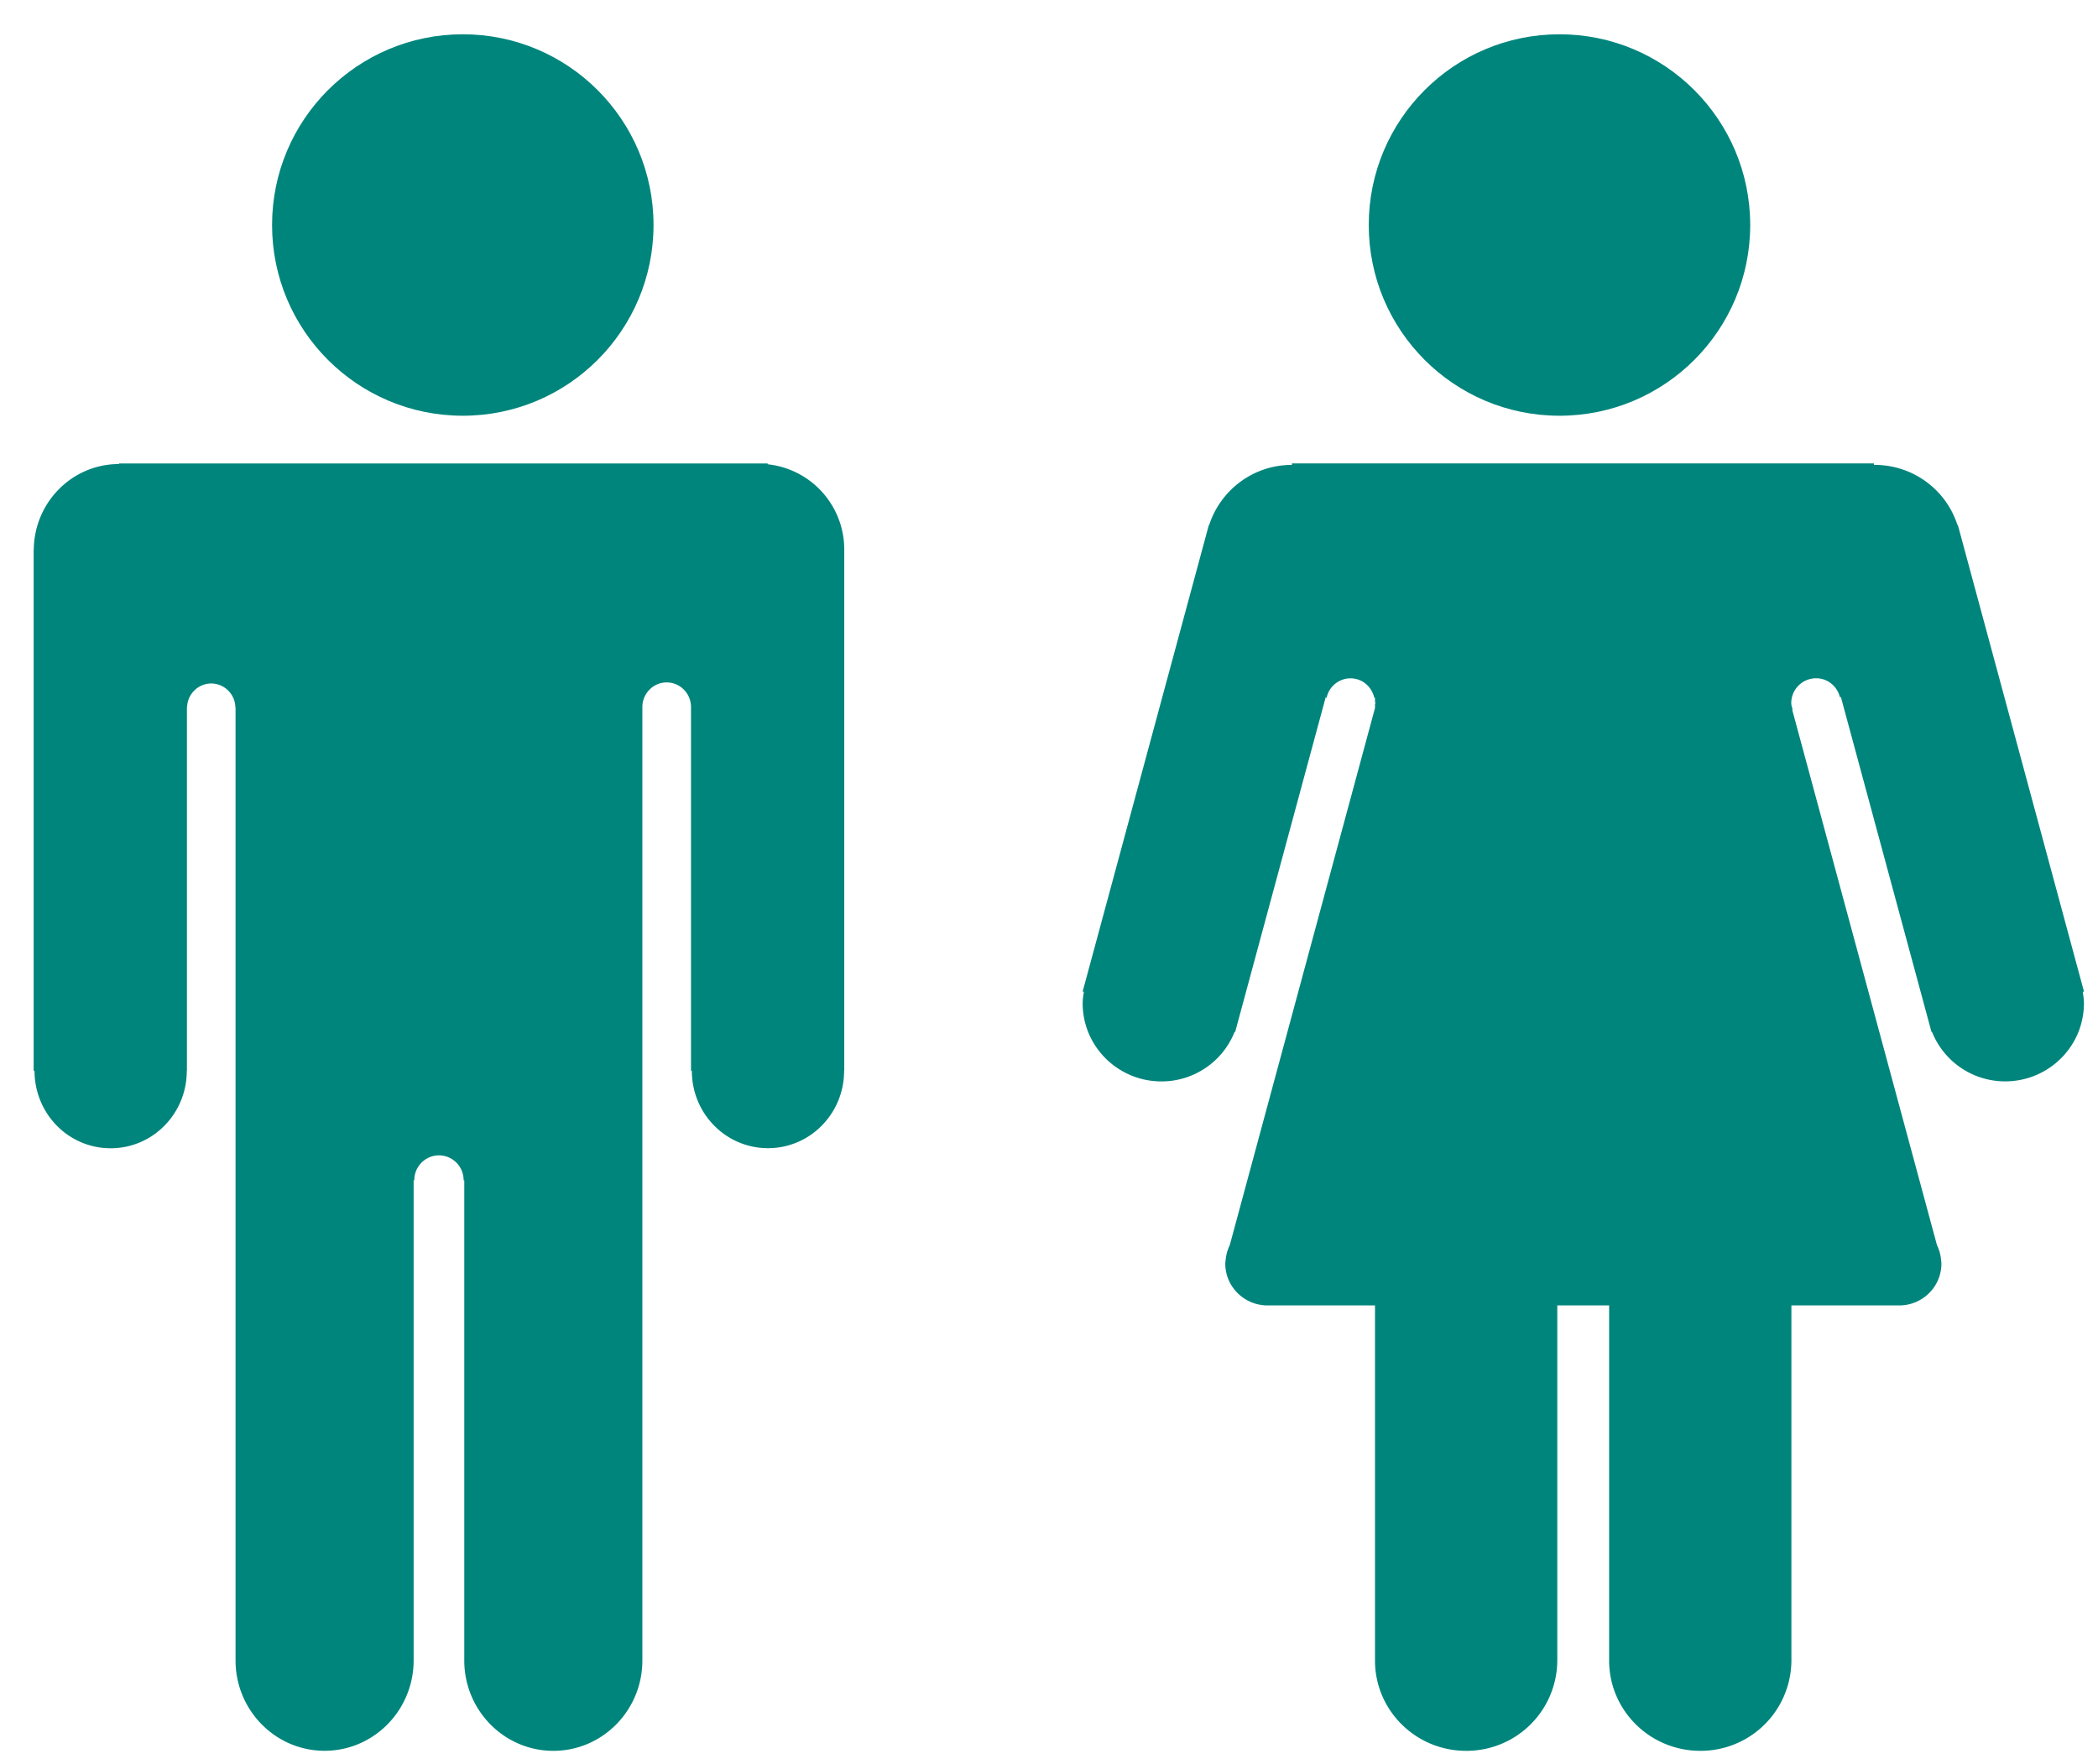
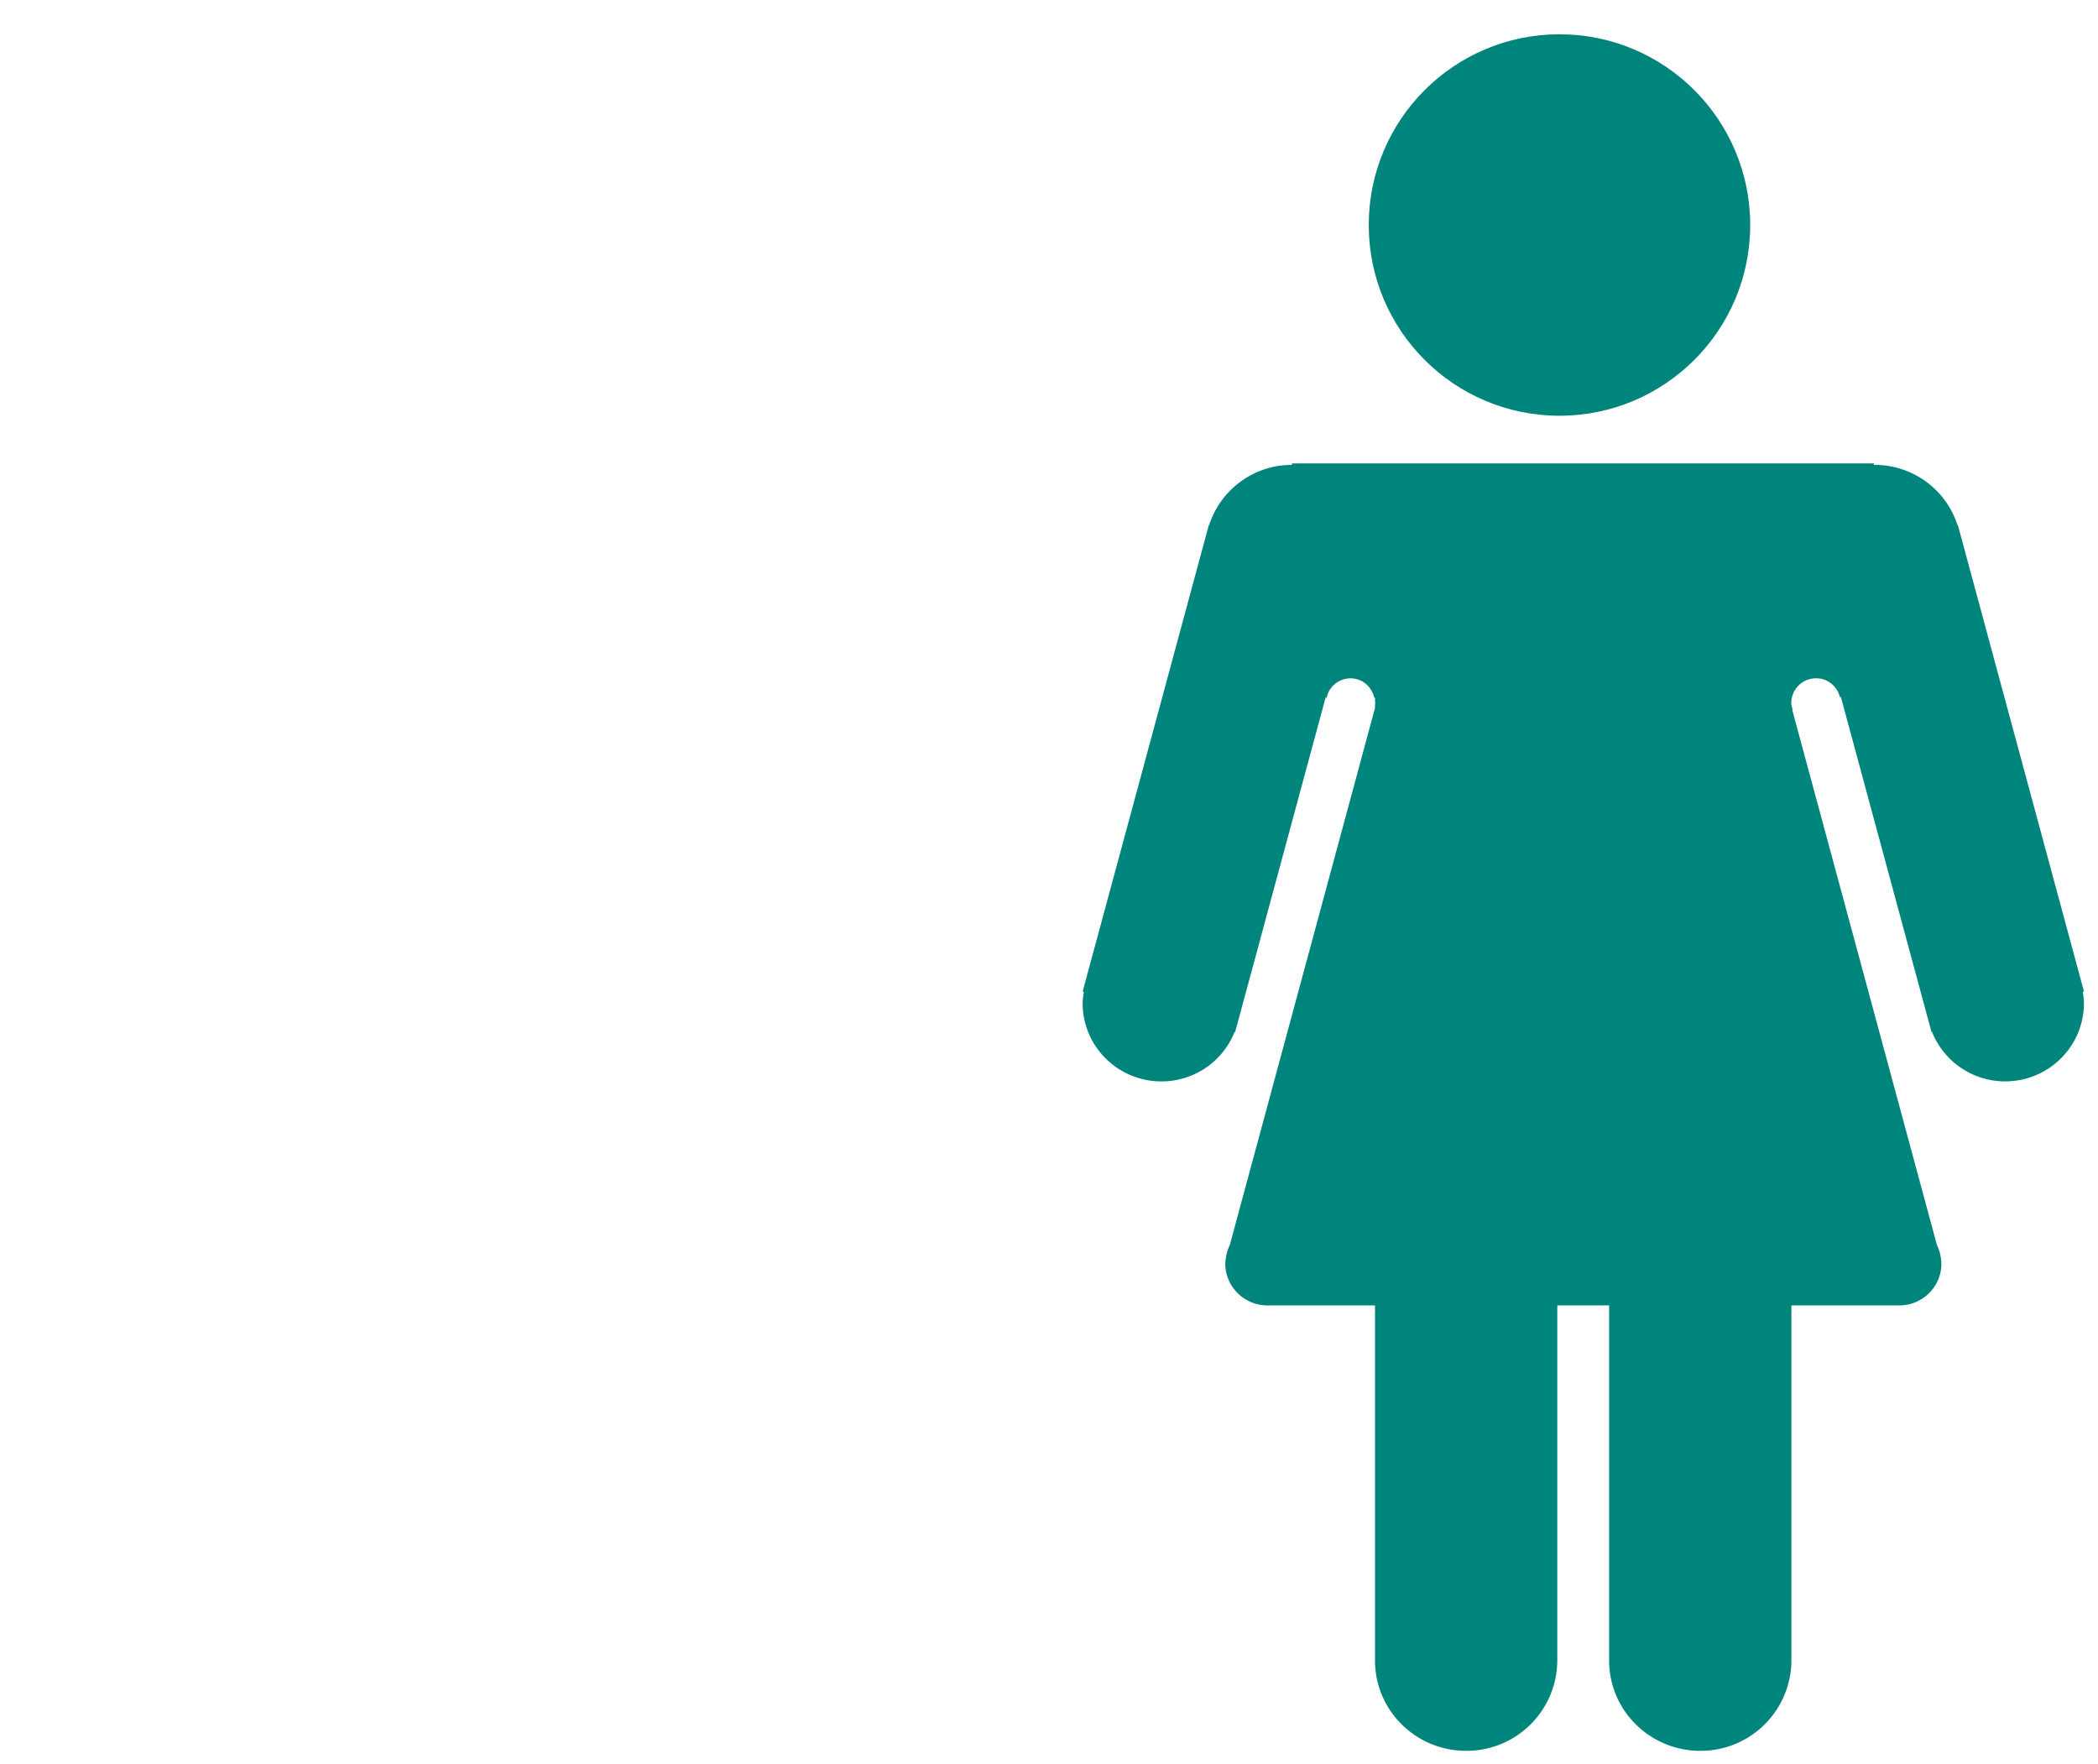
<svg xmlns="http://www.w3.org/2000/svg" width="44" height="37" viewBox="0 0 44 37">
  <g fill="#00857C" fill-rule="evenodd">
-     <circle cx="9.706" cy="4.719" r="4" />
-     <path d="M16.1 9.737V9.72H2.495v.012c-.983 0-1.78.806-1.787 1.802H.706v10.923h.018c0 .416.155.832.467 1.15a1.58 1.58 0 002.259 0 1.63 1.63 0 00.467-1.15h.003V14.83h.004a.51.51 0 01.506-.496.51.51 0 01.506.496h.004v19.995c.002 1.045.837 1.893 1.868 1.893 1.03 0 1.867-.849 1.867-1.896V24.755h.014a.52.52 0 01.517-.525.52.52 0 01.517.525h.014v10.068c0 1.047.837 1.896 1.868 1.896 1.031 0 1.867-.849 1.867-1.896V14.83c0-.286.228-.518.51-.518.282 0 .51.232.51.518v7.625h.018c-.001.417.154.833.467 1.15a1.58 1.58 0 002.259 0c.312-.317.468-.733.467-1.15h.003V11.534A1.797 1.797 0 0016.1 9.737z" />
    <circle cx="32.706" cy="4.719" r="4" />
    <path d="M43.706 20.795l-2.593-9.592-.006-.022-.046-.169-.007.002a1.823 1.823 0 00-1.736-1.264l-.018.002v-.033H27.094v.031c-.816 0-1.5.533-1.736 1.264l-.006-.002-.046.169c-.002.007-.005.015-.006.023l-2.594 9.59.025.007c-.012.08-.025.159-.025.241 0 .904.74 1.638 1.653 1.638a1.65 1.65 0 001.534-1.04l.011.004 1.903-7.036v.026h.015a.514.514 0 01.5-.408c.25 0 .448.177.5.408h.015v.076c.001.012.007.022.007.034 0 .011-.006.021-.007.033v.072l-3.046 11.265a.868.868 0 00-.087.323l-.007.024h.004c0 .014-.004.026-.004.039 0 .485.398.878.887.878h2.253v7.447c0 1.046.855 1.894 1.911 1.894a1.903 1.903 0 001.912-1.894v-7.447h1.087v7.447c0 1.046.856 1.894 1.912 1.894a1.903 1.903 0 001.911-1.894v-7.447h2.26c.49 0 .886-.393.886-.878 0-.013-.003-.026-.003-.038l.003-.001-.006-.024a.868.868 0 00-.087-.323l-3.037-11.232.01-.002c-.013-.045-.029-.089-.029-.137a.52.52 0 01.523-.518c.245 0 .442.172.498.398l.02-.005 1.9 7.025.01-.004a1.65 1.65 0 001.534 1.04c.913 0 1.653-.734 1.653-1.638 0-.082-.013-.162-.024-.24l.025-.006z" />
  </g>
</svg>